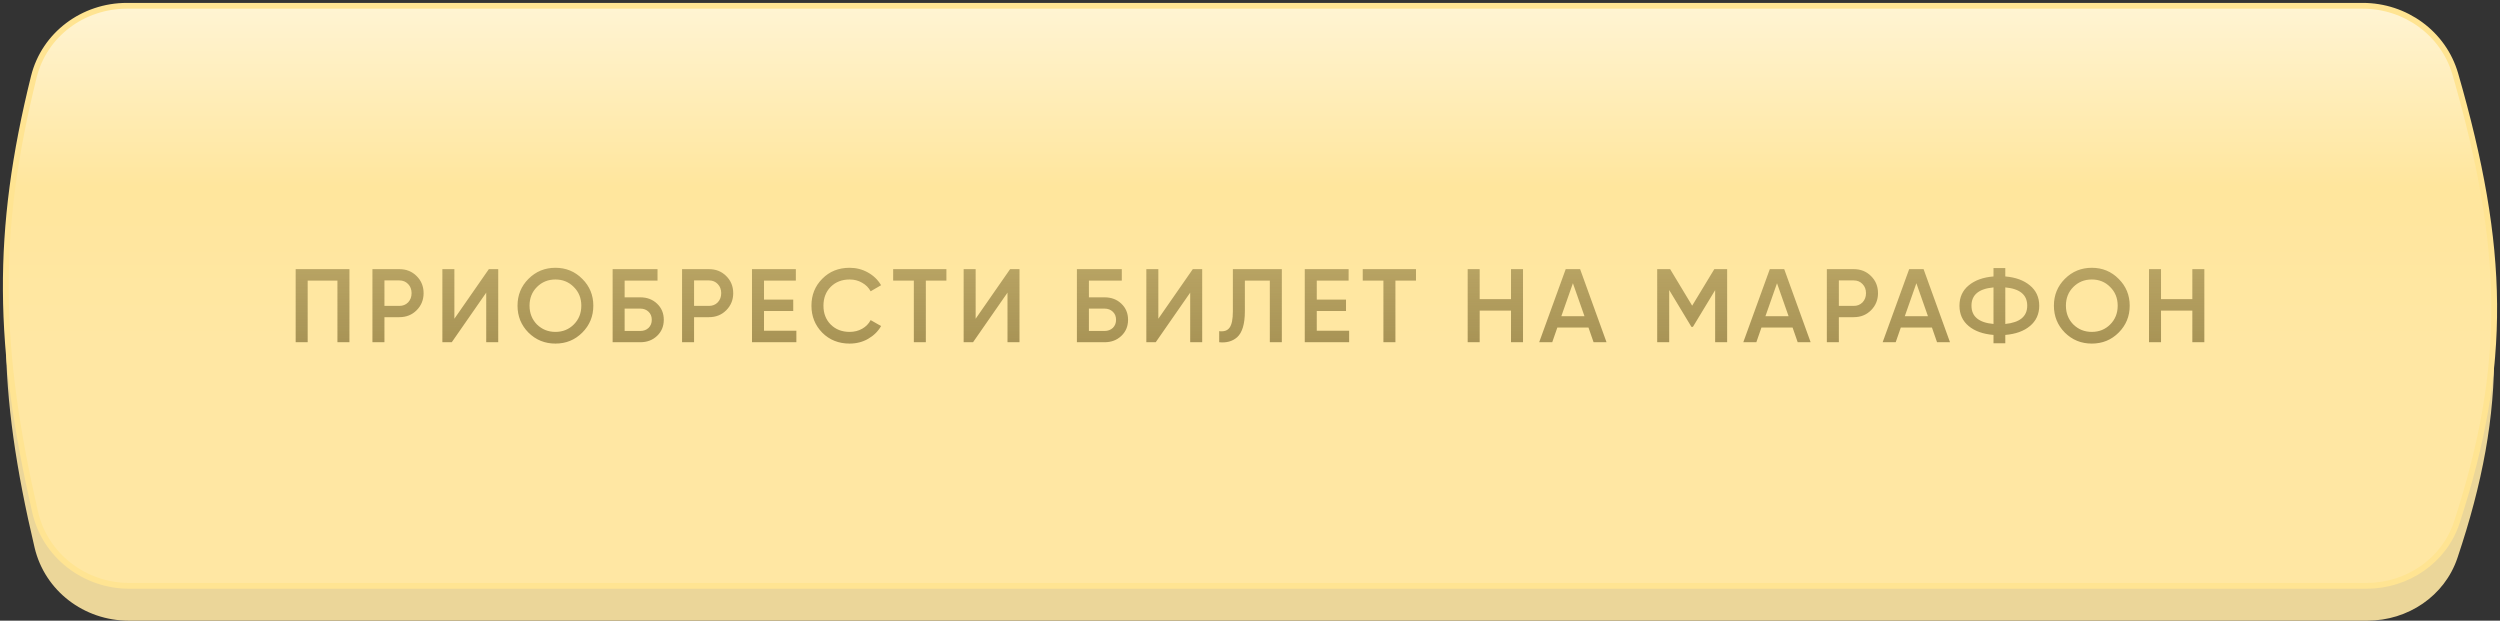
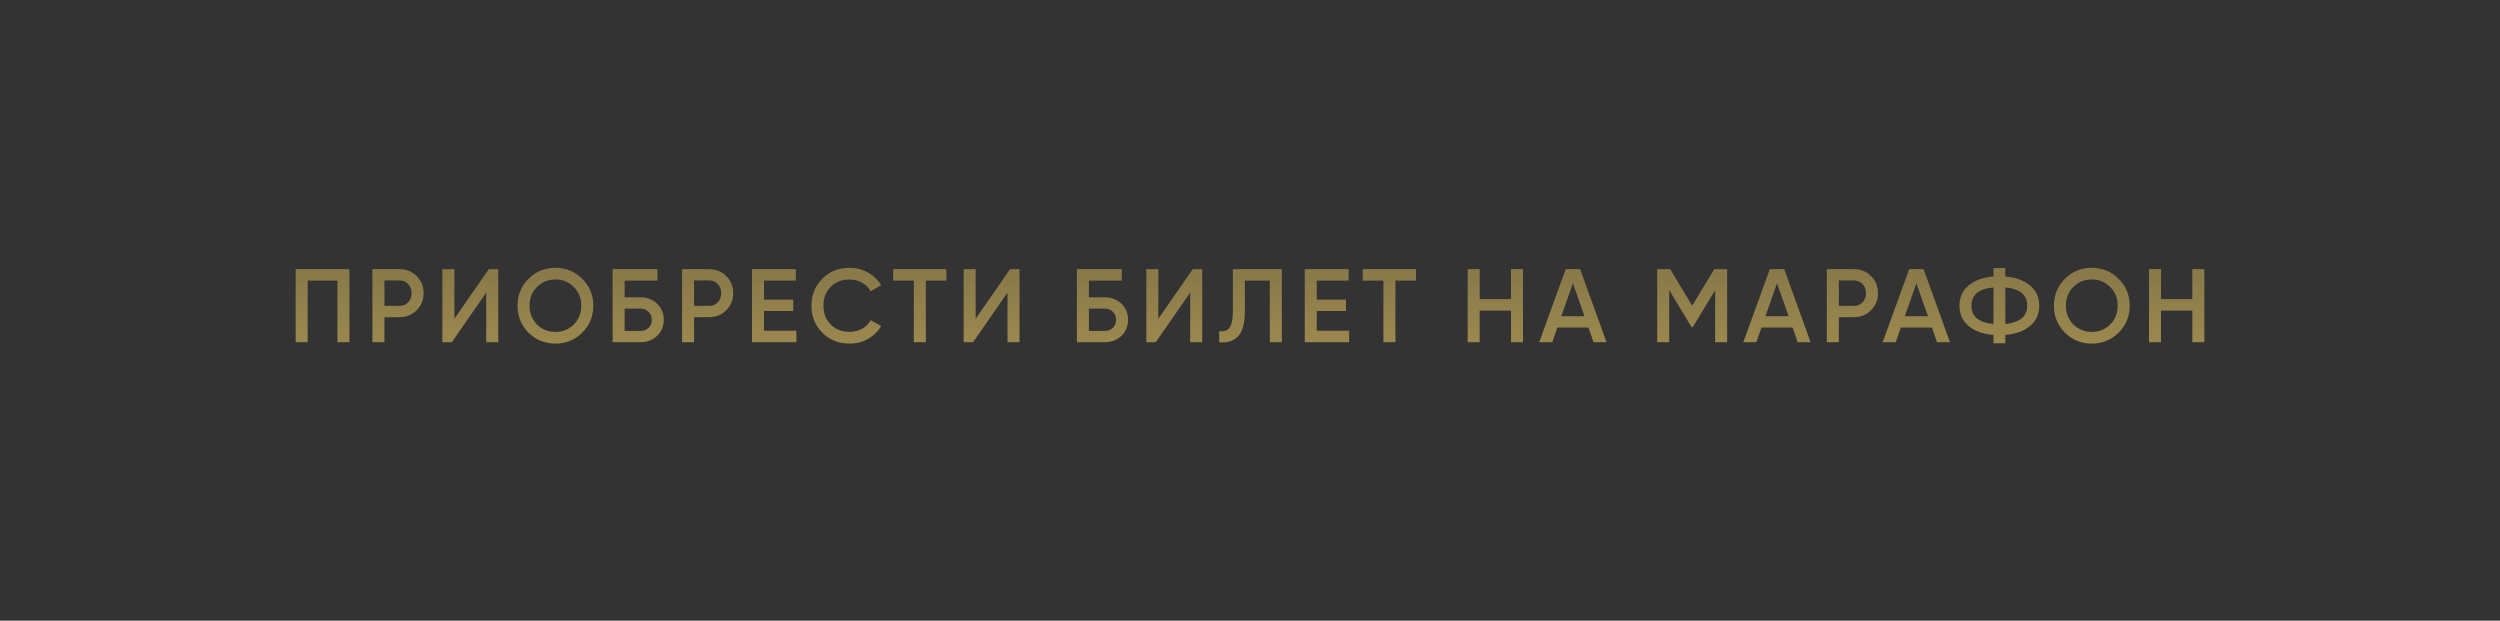
<svg xmlns="http://www.w3.org/2000/svg" width="431" height="107" viewBox="0 0 431 107" fill="none">
  <rect x="0" y="0" width="431" height="107" fill="#333333" stroke="none" />
-   <path d="M5.758 23.043C7.612 15.833 14.271 11 21.716 11H407.486C414.767 11 421.302 15.629 423.389 22.605C431.932 51.159 432.377 70.295 423.661 96.193C421.443 102.783 415.104 107 408.15 107H22.167C14.508 107 7.734 101.882 5.969 94.429C-0.431 67.393 -0.805 48.578 5.758 23.043Z" fill="#EBD699" />
-   <path d="M5.838 13.223C7.65 5.928 14.349 1 21.866 1H407.328C414.685 1 421.266 5.726 423.305 12.795C431.955 42.789 432.408 62.794 423.584 89.981C421.41 96.677 415.017 101 407.977 101H22.305C14.582 101 7.771 95.794 6.051 88.265C-0.454 59.795 -0.836 40.099 5.838 13.223Z" fill="url(#paint0_linear_685_2)" stroke="#FFE492" />
  <path d="M50.973 46.4H60.243V59H58.173V48.38H53.043V59H50.973V46.4ZM64.207 46.4H68.852C70.04 46.4 71.029 46.796 71.822 47.588C72.626 48.38 73.028 49.364 73.028 50.54C73.028 51.704 72.626 52.688 71.822 53.492C71.029 54.284 70.04 54.68 68.852 54.68H66.278V59H64.207V46.4ZM66.278 52.736H68.852C69.463 52.736 69.968 52.532 70.364 52.124C70.76 51.704 70.957 51.176 70.957 50.54C70.957 49.904 70.76 49.382 70.364 48.974C69.968 48.554 69.463 48.344 68.852 48.344H66.278V52.736ZM85.895 59H83.825V50.45L77.885 59H76.265V46.4H78.335V54.95L84.275 46.4H85.895V59ZM100.381 57.344C99.121 58.604 97.579 59.234 95.755 59.234C93.931 59.234 92.383 58.604 91.111 57.344C89.851 56.072 89.221 54.524 89.221 52.7C89.221 50.876 89.851 49.334 91.111 48.074C92.383 46.802 93.931 46.166 95.755 46.166C97.579 46.166 99.121 46.802 100.381 48.074C101.653 49.334 102.289 50.876 102.289 52.7C102.289 54.524 101.653 56.072 100.381 57.344ZM92.569 55.94C93.445 56.792 94.507 57.218 95.755 57.218C97.015 57.218 98.071 56.792 98.923 55.94C99.787 55.076 100.219 53.996 100.219 52.7C100.219 51.404 99.787 50.33 98.923 49.478C98.071 48.614 97.015 48.182 95.755 48.182C94.495 48.182 93.433 48.614 92.569 49.478C91.717 50.33 91.291 51.404 91.291 52.7C91.291 53.984 91.717 55.064 92.569 55.94ZM107.687 51.26H110.387C111.551 51.26 112.517 51.626 113.285 52.358C114.053 53.09 114.437 54.014 114.437 55.13C114.437 56.246 114.053 57.17 113.285 57.902C112.517 58.634 111.551 59 110.387 59H105.617V46.4H113.357V48.38H107.687V51.26ZM107.687 57.056H110.387C110.963 57.056 111.437 56.882 111.809 56.534C112.181 56.174 112.367 55.706 112.367 55.13C112.367 54.554 112.181 54.092 111.809 53.744C111.437 53.384 110.963 53.204 110.387 53.204H107.687V57.056ZM117.587 46.4H122.231C123.419 46.4 124.409 46.796 125.201 47.588C126.005 48.38 126.407 49.364 126.407 50.54C126.407 51.704 126.005 52.688 125.201 53.492C124.409 54.284 123.419 54.68 122.231 54.68H119.657V59H117.587V46.4ZM119.657 52.736H122.231C122.843 52.736 123.347 52.532 123.743 52.124C124.139 51.704 124.337 51.176 124.337 50.54C124.337 49.904 124.139 49.382 123.743 48.974C123.347 48.554 122.843 48.344 122.231 48.344H119.657V52.736ZM131.714 53.618V57.02H137.294V59H129.644V46.4H137.204V48.38H131.714V51.656H136.754V53.618H131.714ZM146.481 59.234C144.585 59.234 143.013 58.61 141.765 57.362C140.517 56.09 139.893 54.536 139.893 52.7C139.893 50.852 140.517 49.304 141.765 48.056C143.001 46.796 144.573 46.166 146.481 46.166C147.621 46.166 148.671 46.436 149.631 46.976C150.603 47.516 151.359 48.248 151.899 49.172L150.099 50.216C149.763 49.592 149.271 49.1 148.623 48.74C147.987 48.368 147.273 48.182 146.481 48.182C145.149 48.182 144.057 48.608 143.205 49.46C142.377 50.3 141.963 51.38 141.963 52.7C141.963 54.02 142.377 55.1 143.205 55.94C144.057 56.792 145.149 57.218 146.481 57.218C147.273 57.218 147.993 57.038 148.641 56.678C149.289 56.306 149.775 55.808 150.099 55.184L151.899 56.21C151.383 57.122 150.633 57.86 149.649 58.424C148.701 58.964 147.645 59.234 146.481 59.234ZM153.981 46.4H163.161V48.38H159.615V59H157.545V48.38H153.981V46.4ZM175.762 59H173.692V50.45L167.752 59H166.132V46.4H168.202V54.95L174.142 46.4H175.762V59ZM187.728 51.26H190.428C191.592 51.26 192.558 51.626 193.326 52.358C194.094 53.09 194.478 54.014 194.478 55.13C194.478 56.246 194.094 57.17 193.326 57.902C192.558 58.634 191.592 59 190.428 59H185.658V46.4H193.398V48.38H187.728V51.26ZM187.728 57.056H190.428C191.004 57.056 191.478 56.882 191.85 56.534C192.222 56.174 192.408 55.706 192.408 55.13C192.408 54.554 192.222 54.092 191.85 53.744C191.478 53.384 191.004 53.204 190.428 53.204H187.728V57.056ZM207.258 59H205.188V50.45L199.248 59H197.628V46.4H199.698V54.95L205.638 46.4H207.258V59ZM210.188 59V57.092C211.004 57.2 211.598 57.002 211.97 56.498C212.354 55.982 212.546 55.046 212.546 53.69V46.4H220.988V59H218.918V48.38H214.616V53.654C214.616 55.85 214.166 57.35 213.266 58.154C212.462 58.85 211.436 59.132 210.188 59ZM227.011 53.618V57.02H232.591V59H224.941V46.4H232.501V48.38H227.011V51.656H232.051V53.618H227.011ZM234.936 46.4H244.116V48.38H240.57V59H238.5V48.38H234.936V46.4ZM260.497 51.566V46.4H262.567V59H260.497V53.546H255.097V59H253.027V46.4H255.097V51.566H260.497ZM276.965 59H274.733L273.851 56.462H268.487L267.605 59H265.355L269.927 46.4H272.411L276.965 59ZM271.169 48.83L269.171 54.518H273.167L271.169 48.83ZM295.546 46.4H297.76V59H295.69V50.018L291.856 56.354H291.604L287.77 50V59H285.7V46.4H287.932L291.73 52.7L295.546 46.4ZM312.153 59H309.921L309.039 56.462H303.675L302.793 59H300.543L305.115 46.4H307.599L312.153 59ZM306.357 48.83L304.359 54.518H308.355L306.357 48.83ZM314.948 46.4H319.592C320.78 46.4 321.77 46.796 322.562 47.588C323.366 48.38 323.768 49.364 323.768 50.54C323.768 51.704 323.366 52.688 322.562 53.492C321.77 54.284 320.78 54.68 319.592 54.68H317.018V59H314.948V46.4ZM317.018 52.736H319.592C320.204 52.736 320.708 52.532 321.104 52.124C321.5 51.704 321.698 51.176 321.698 50.54C321.698 49.904 321.5 49.382 321.104 48.974C320.708 48.554 320.204 48.344 319.592 48.344H317.018V52.736ZM336.179 59H333.947L333.065 56.462H327.701L326.819 59H324.569L329.141 46.4H331.625L336.179 59ZM330.383 48.83L328.385 54.518H332.381L330.383 48.83ZM345.714 57.74V59.18H343.68V57.74C341.88 57.596 340.452 57.086 339.396 56.21C338.34 55.334 337.812 54.164 337.812 52.7C337.812 51.248 338.34 50.084 339.396 49.208C340.464 48.32 341.892 47.804 343.68 47.66V46.22H345.714V47.66C347.478 47.804 348.894 48.32 349.962 49.208C351.03 50.096 351.564 51.26 351.564 52.7C351.564 54.152 351.03 55.322 349.962 56.21C348.906 57.086 347.49 57.596 345.714 57.74ZM343.68 49.55C341.148 49.778 339.882 50.828 339.882 52.7C339.882 54.572 341.148 55.622 343.68 55.85V49.55ZM345.714 49.55V55.85C348.234 55.598 349.494 54.548 349.494 52.7C349.494 50.828 348.234 49.778 345.714 49.55ZM365.253 57.344C363.993 58.604 362.451 59.234 360.627 59.234C358.803 59.234 357.255 58.604 355.983 57.344C354.723 56.072 354.093 54.524 354.093 52.7C354.093 50.876 354.723 49.334 355.983 48.074C357.255 46.802 358.803 46.166 360.627 46.166C362.451 46.166 363.993 46.802 365.253 48.074C366.525 49.334 367.161 50.876 367.161 52.7C367.161 54.524 366.525 56.072 365.253 57.344ZM357.441 55.94C358.317 56.792 359.379 57.218 360.627 57.218C361.887 57.218 362.943 56.792 363.795 55.94C364.659 55.076 365.091 53.996 365.091 52.7C365.091 51.404 364.659 50.33 363.795 49.478C362.943 48.614 361.887 48.182 360.627 48.182C359.367 48.182 358.305 48.614 357.441 49.478C356.589 50.33 356.163 51.404 356.163 52.7C356.163 53.984 356.589 55.064 357.441 55.94ZM377.959 51.566V46.4H380.029V59H377.959V53.546H372.559V59H370.489V46.4H372.559V51.566H377.959Z" fill="url(#paint1_linear_685_2)" />
  <defs>
    <linearGradient id="paint0_linear_685_2" x1="215.5" y1="1" x2="215.5" y2="101" gradientUnits="userSpaceOnUse">
      <stop stop-color="#FFF4D3" />
      <stop offset="0.312" stop-color="#FFE69D" />
      <stop offset="0.583" stop-color="#FFE7A3" />
    </linearGradient>
    <linearGradient id="paint1_linear_685_2" x1="215.5" y1="45" x2="215.5" y2="64" gradientUnits="userSpaceOnUse">
      <stop stop-color="#A28E50" stop-opacity="0.75" />
      <stop offset="1" stop-color="#A28E50" />
    </linearGradient>
  </defs>
</svg>